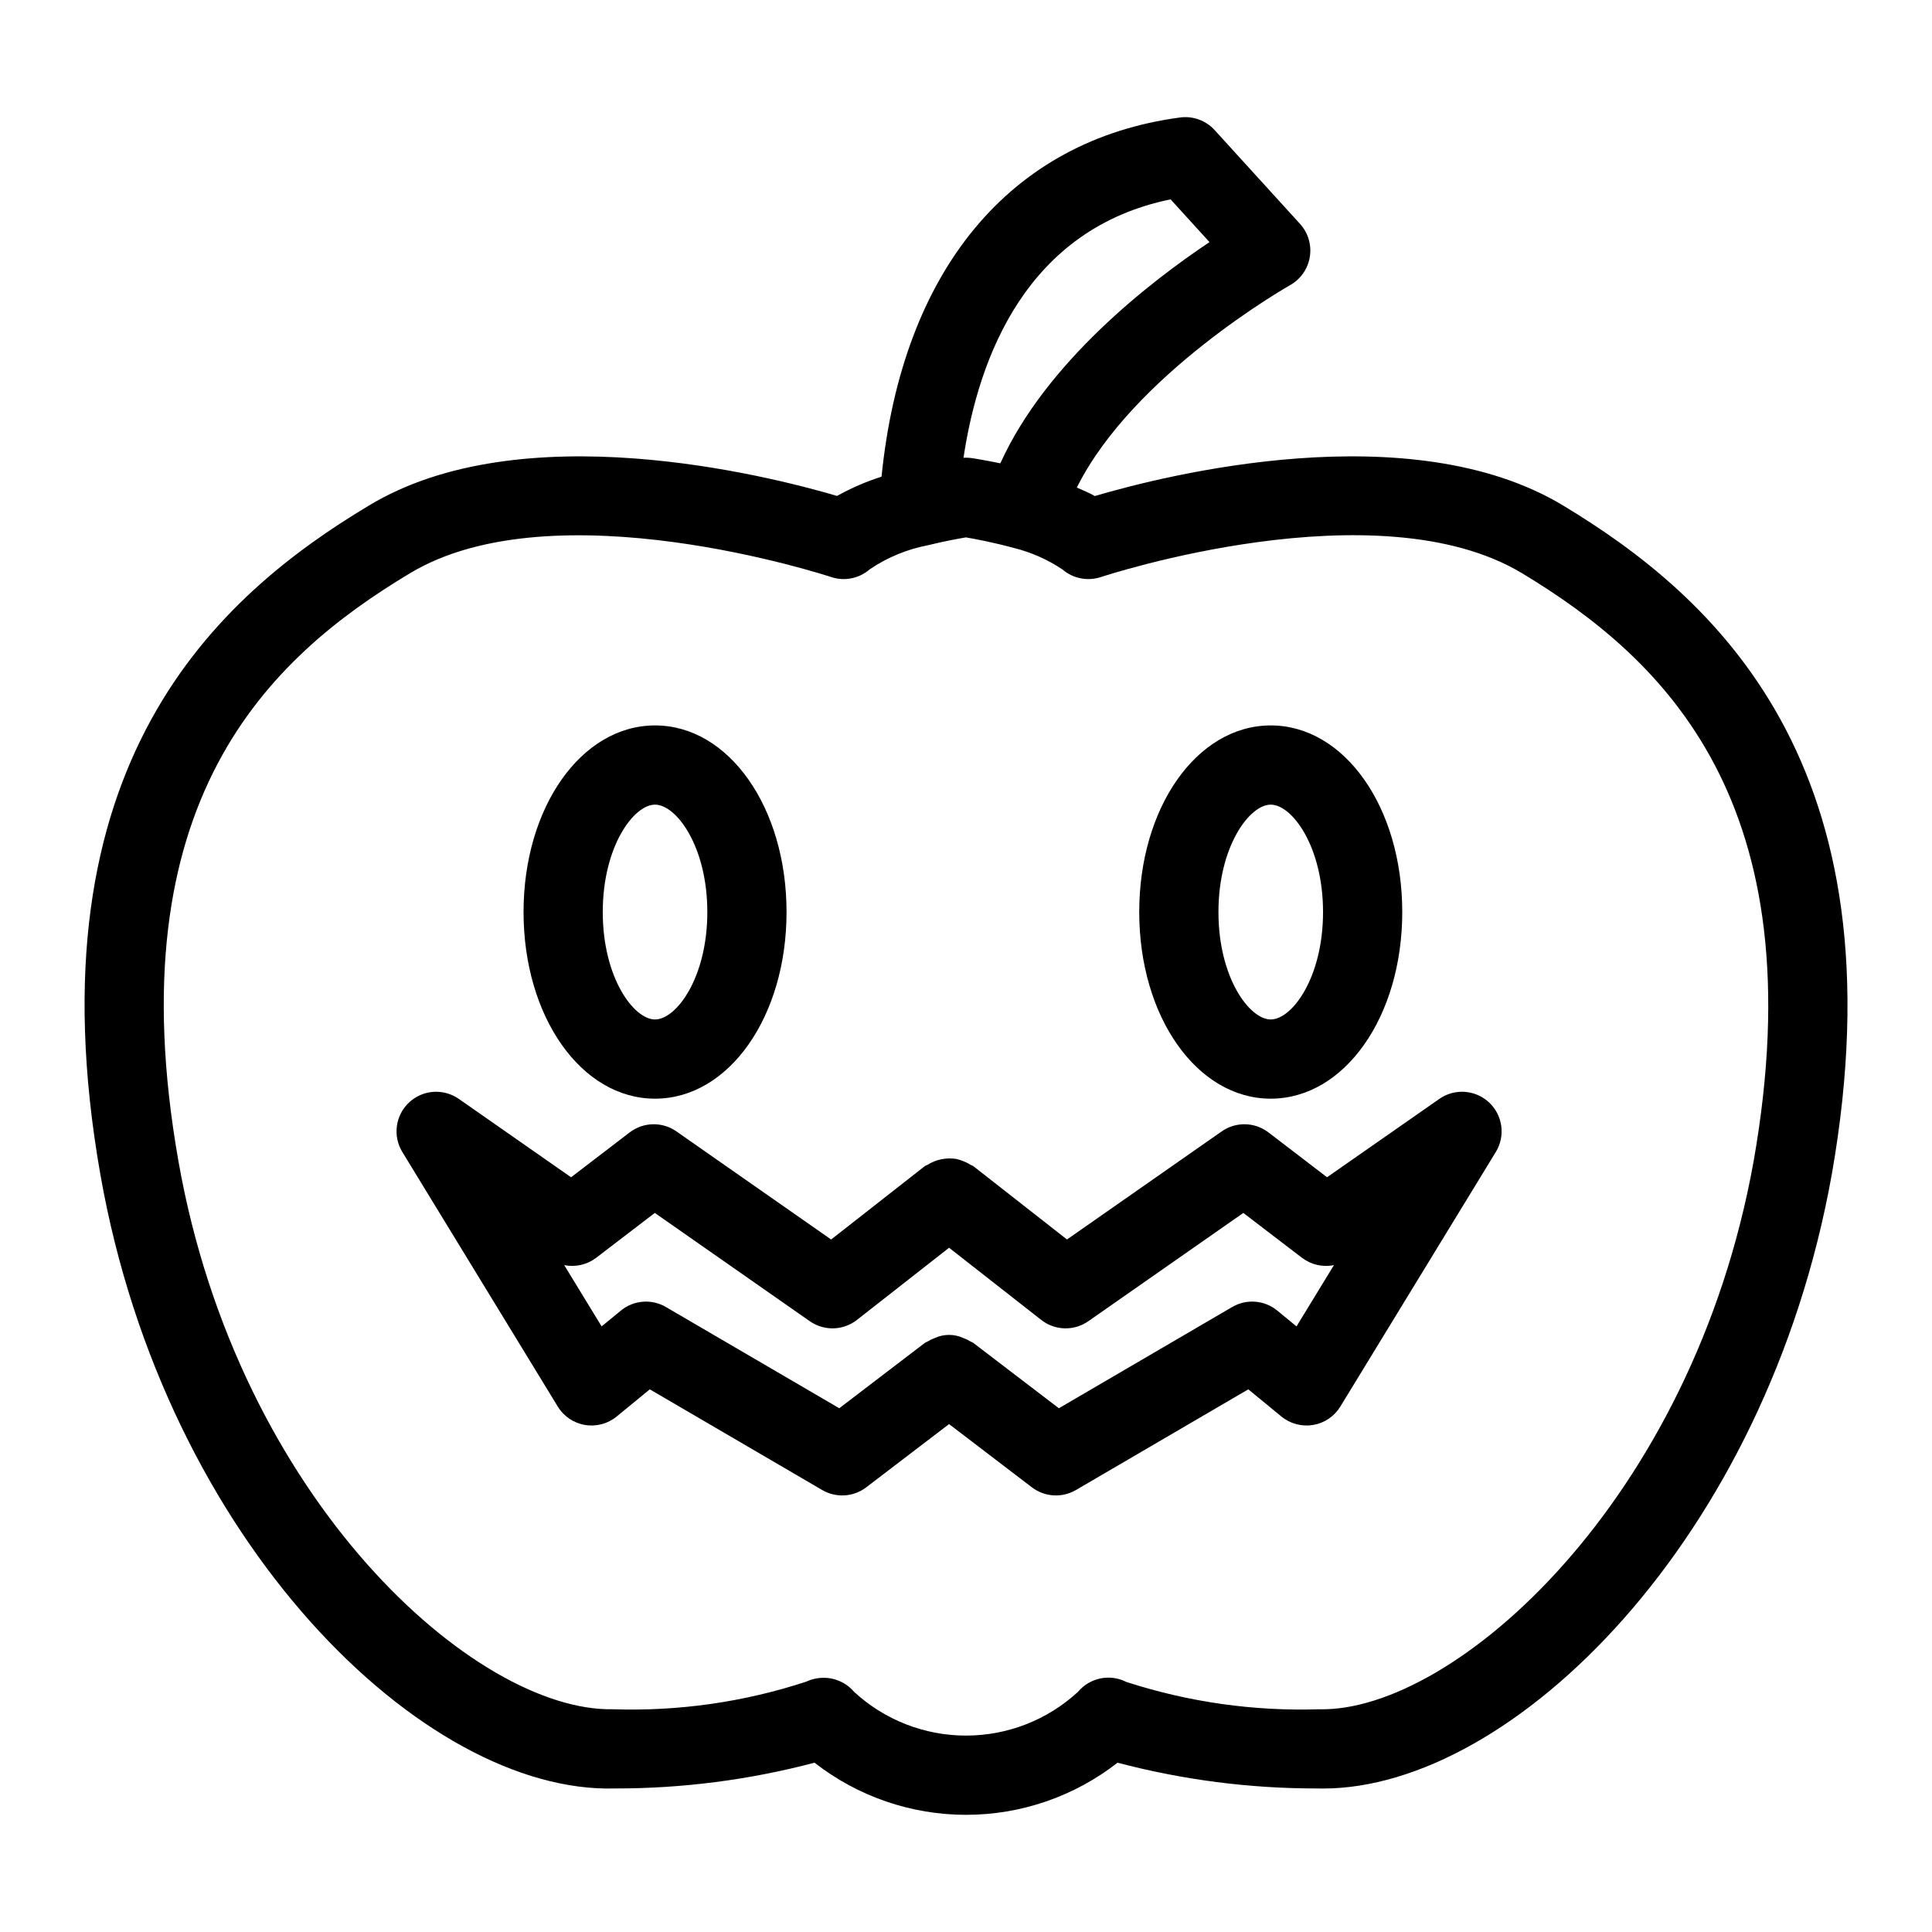
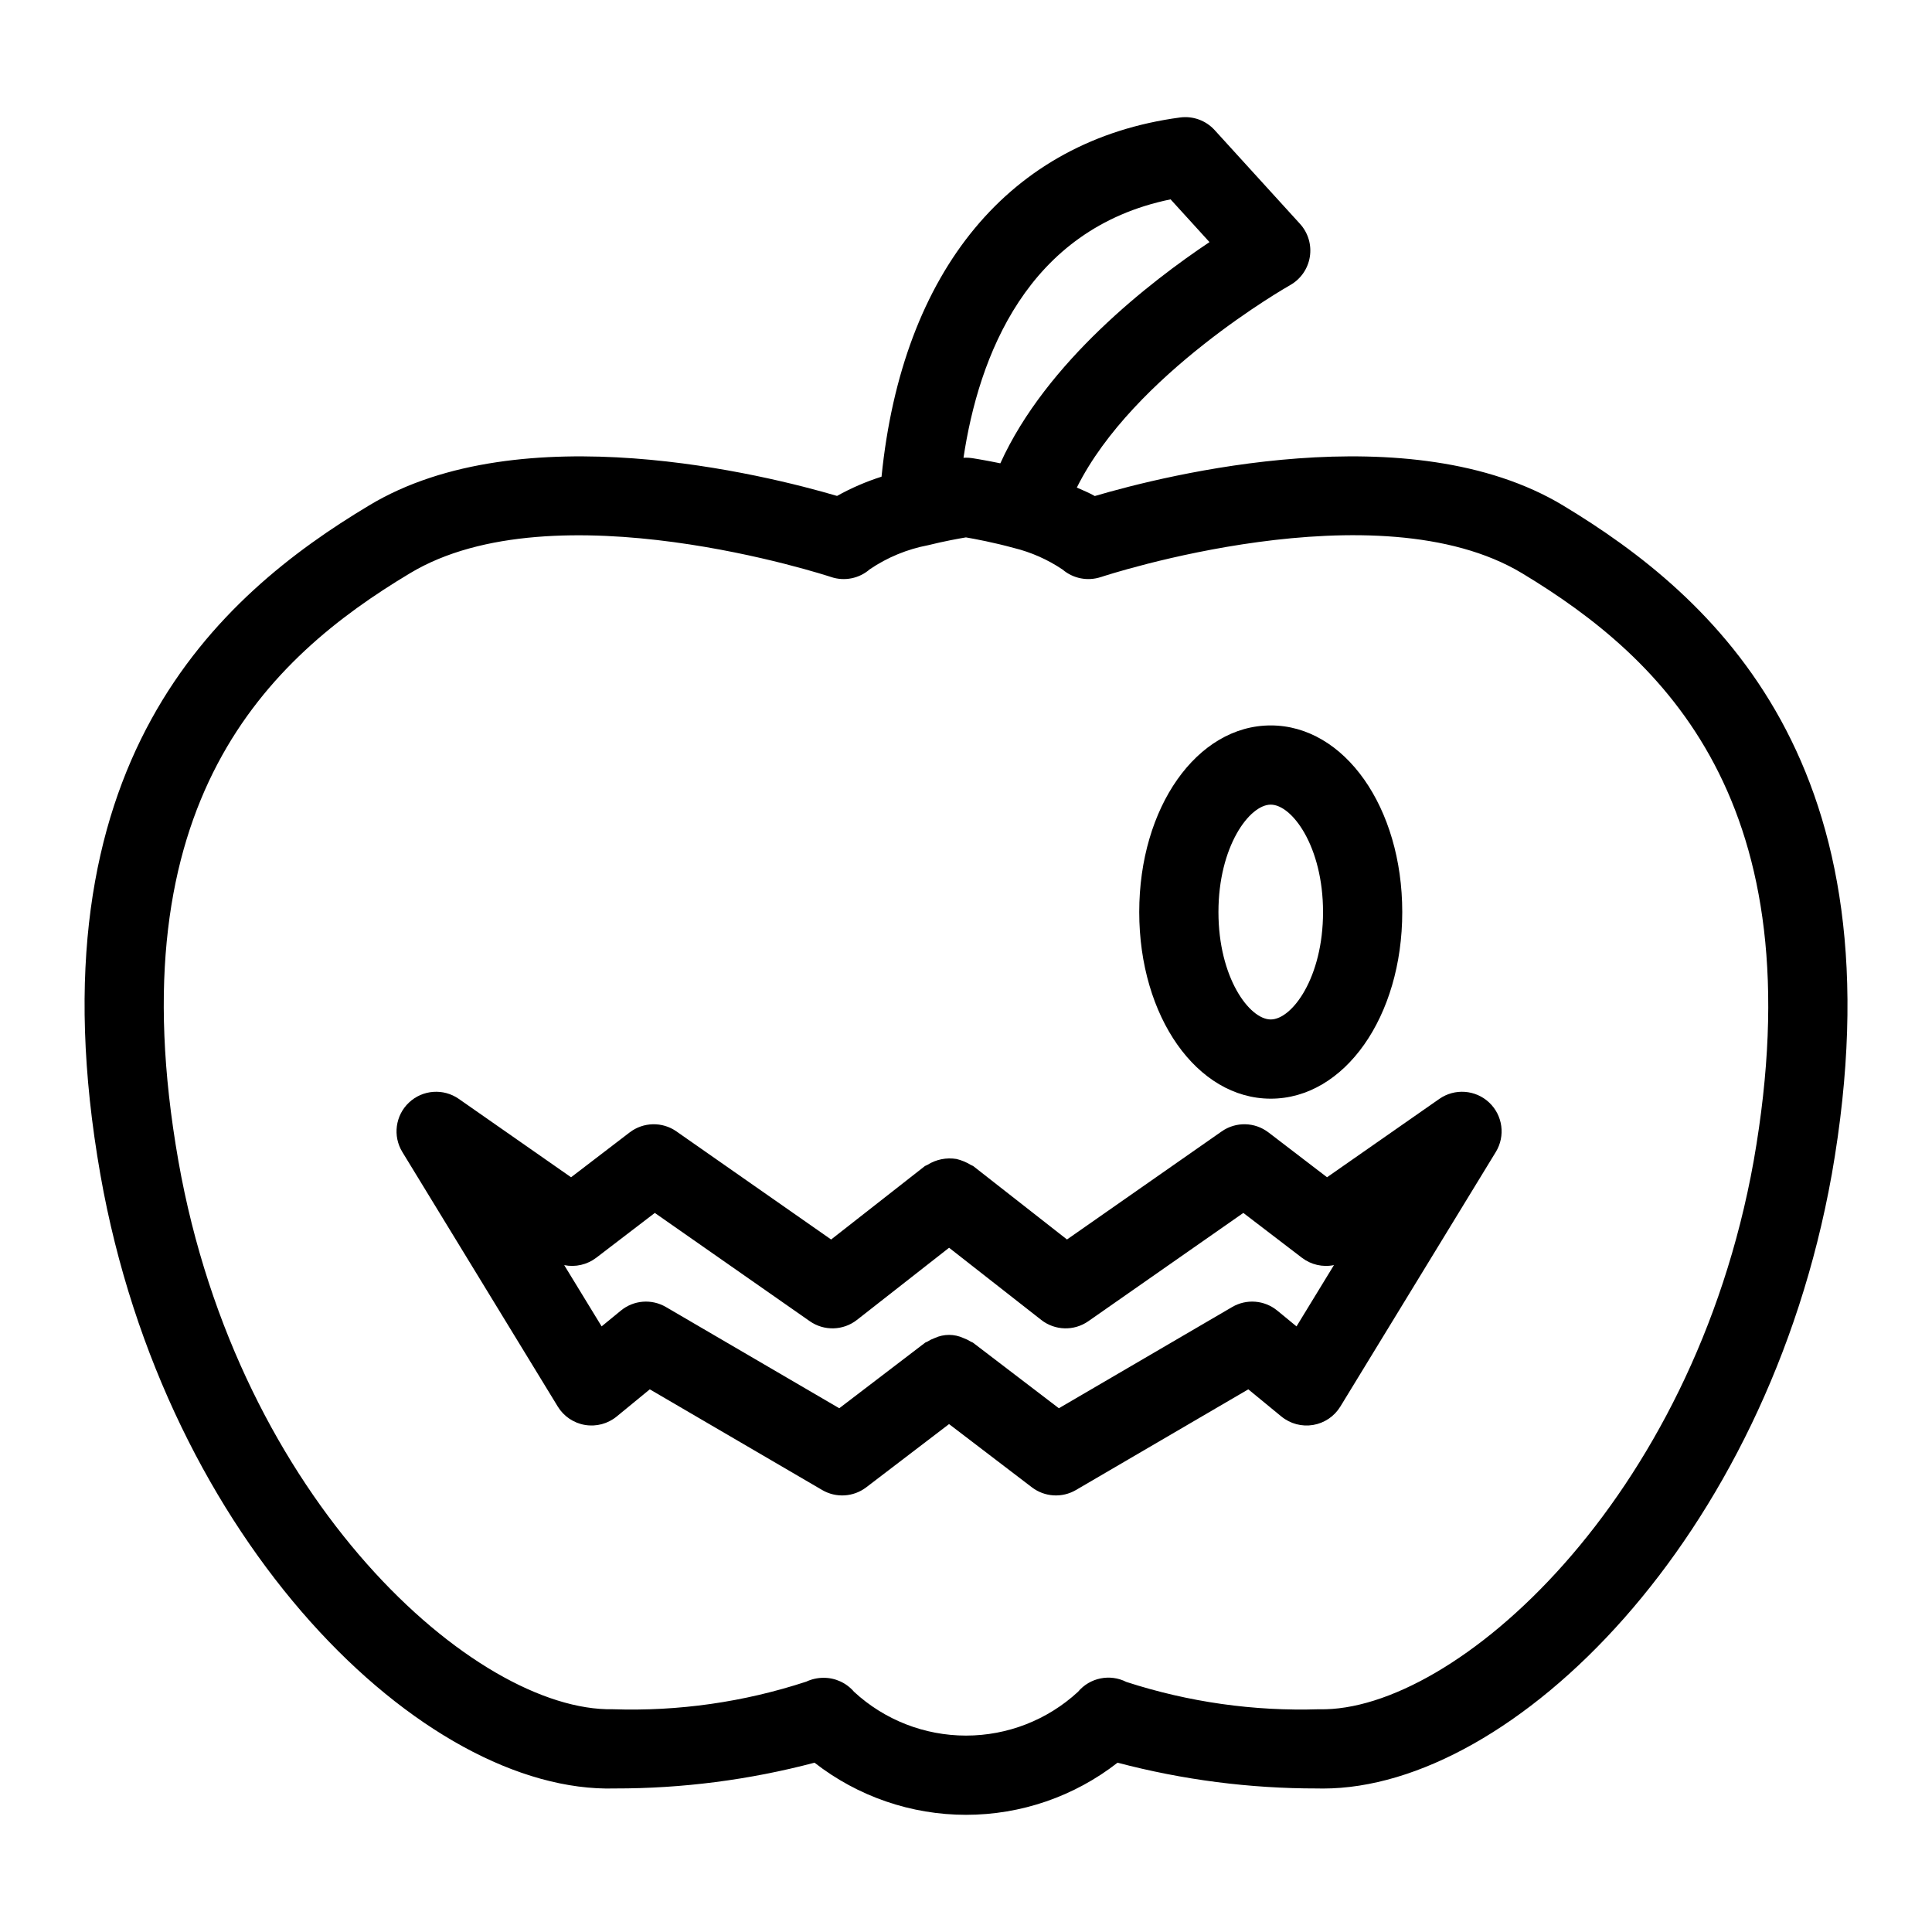
<svg xmlns="http://www.w3.org/2000/svg" fill="#000000" width="800px" height="800px" version="1.1" viewBox="144 144 512 512">
  <g>
    <path d="m401.25 452.7c-1.164-0.707-2.43-1.23-3.75-1.555-2.676-0.445-5.422 0.105-7.715 1.551-0.238 0.156-0.516 0.195-0.746 0.375l-24.781 19.41-41-28.648 0.004-0.004c-3.75-2.617-8.762-2.508-12.395 0.273l-15.527 11.887-29.75-20.77c-4.074-2.844-9.582-2.441-13.199 0.961-3.617 3.402-4.356 8.875-1.766 13.113l41.191 67.457h-0.004c1.586 2.59 4.215 4.371 7.211 4.875 2.996 0.508 6.062-0.309 8.41-2.238l8.77-7.199 45.695 26.688c3.672 2.144 8.281 1.863 11.664-0.719l21.949-16.758 21.953 16.758h0.004c3.383 2.582 7.992 2.863 11.664 0.719l45.684-26.688 8.773 7.207v-0.004c2.352 1.93 5.418 2.742 8.414 2.238 2.996-0.508 5.625-2.289 7.207-4.883l41.195-67.457v0.004c2.59-4.238 1.855-9.715-1.766-13.117-3.617-3.402-9.125-3.801-13.199-0.957l-29.758 20.766-15.527-11.887v0.004c-3.625-2.781-8.637-2.891-12.383-0.273l-41.008 28.648-24.781-19.406c-0.223-0.176-0.5-0.215-0.734-0.371zm31.164 41.438 41.082-28.699 15.527 11.879c2.414 1.848 5.512 2.559 8.488 1.945l-9.922 16.246-5.094-4.188v0.004c-3.394-2.793-8.172-3.172-11.961-0.949l-45.922 26.824-22.73-17.355c-0.191-0.145-0.422-0.172-0.621-0.301-0.613-0.387-1.273-0.707-1.957-0.953-2.406-1.105-5.176-1.109-7.582-0.004-0.688 0.246-1.348 0.57-1.965 0.957-0.195 0.129-0.426 0.156-0.617 0.301l-22.727 17.355-45.93-26.824h-0.004c-3.789-2.223-8.562-1.844-11.953 0.953l-5.09 4.176-9.918-16.234c2.981 0.598 6.07-0.113 8.488-1.953l15.523-11.879 41.078 28.699c3.781 2.641 8.848 2.504 12.484-0.344l24.422-19.129 24.426 19.129h-0.004c3.633 2.844 8.695 2.984 12.477 0.344z" />
    <path d="m485.88 219.57c2.793-1.566 4.723-4.32 5.234-7.481 0.516-3.16-0.438-6.383-2.59-8.754l-22.633-24.863c-2.32-2.543-5.734-3.789-9.145-3.34-45.125 6.016-73.637 40.59-79.129 95.191h0.004c-4.094 1.305-8.047 3.012-11.797 5.102-18.746-5.504-83.621-21.867-124.05 2.543-39.742 23.84-90.355 68.168-71.164 177.36 17.199 97.539 85.766 164.09 136.36 162.63h0.004c17.848 0.027 35.625-2.269 52.883-6.828 11.473 8.953 25.605 13.816 40.156 13.816 14.551 0 28.684-4.863 40.152-13.816 17.262 4.559 35.039 6.852 52.891 6.828 0.512 0.016 1.023 0.02 1.539 0.02 50.309 0 117.52-66.086 134.82-162.62l0.012-0.031c19.137-108.91-31.438-153.37-71.145-177.34-40.508-24.469-105.48-8.035-124.15-2.535-1.496-0.855-3.148-1.52-4.762-2.242 14.938-30.035 56.051-53.383 56.512-53.637zm-50.113 77.352c0.727-0.246 73.238-24.168 111.66-0.969 37.332 22.535 78.035 60.598 61.316 155.71-16.164 90.18-79.406 146.12-115.12 145.31l-0.004-0.004c-17.332 0.566-34.633-1.887-51.125-7.238-4.359-2.215-9.672-1.129-12.812 2.617-8.082 7.461-18.676 11.602-29.676 11.602-10.996 0-21.594-4.141-29.672-11.602-2.019-2.371-4.981-3.731-8.094-3.711-1.578 0-3.141 0.348-4.57 1.016-16.531 5.426-33.883 7.902-51.273 7.316-36.305 0.688-99.227-55.137-115.12-145.29-16.762-95.371 23.949-133.32 61.32-155.73 38.316-23.141 110.93 0.727 111.66 0.969 3.539 1.184 7.441 0.402 10.25-2.059 4.664-3.16 9.93-5.328 15.465-6.375 4.172-1.039 7.984-1.73 10.008-2.07 2.422 0.414 7.445 1.359 12.66 2.793h0.004c4.621 1.133 9.004 3.074 12.949 5.731 2.809 2.398 6.664 3.148 10.168 1.98zm-26.664-30.137c-0.34-0.07-0.617-0.121-0.941-0.188-0.574-0.117-1.137-0.23-1.652-0.328l-1.094-0.203c-0.438-0.082-0.832-0.152-1.203-0.219l-0.785-0.137-1.312-0.219-0.559-0.086h-0.004c-0.508-0.074-1.023-0.113-1.539-0.113-0.227 0-0.453 0.004-0.676 0.02 4.012-26.695 16.75-60.664 54.879-68.48l10.312 11.328c-15.582 10.418-43.258 31.746-55.43 58.625z" />
-     <path d="m317.59 435.16c19.543 0 34.852-21.727 34.852-49.457s-15.309-49.457-34.852-49.457-34.844 21.727-34.844 49.457 15.301 49.457 34.844 49.457zm0-77.922c5.652 0 13.859 11.09 13.859 28.465s-8.207 28.465-13.859 28.465c-5.648 0-13.852-11.09-13.852-28.465s8.203-28.465 13.852-28.465z" />
    <path d="m480.76 435.16c19.547 0 34.852-21.727 34.852-49.457s-15.305-49.457-34.852-49.457c-19.547 0-34.852 21.727-34.852 49.457s15.305 49.457 34.852 49.457zm0-77.922c5.648 0 13.859 11.09 13.859 28.465s-8.211 28.465-13.859 28.465c-5.648 0-13.859-11.09-13.859-28.465s8.211-28.465 13.859-28.465z" />
  </g>
</svg>